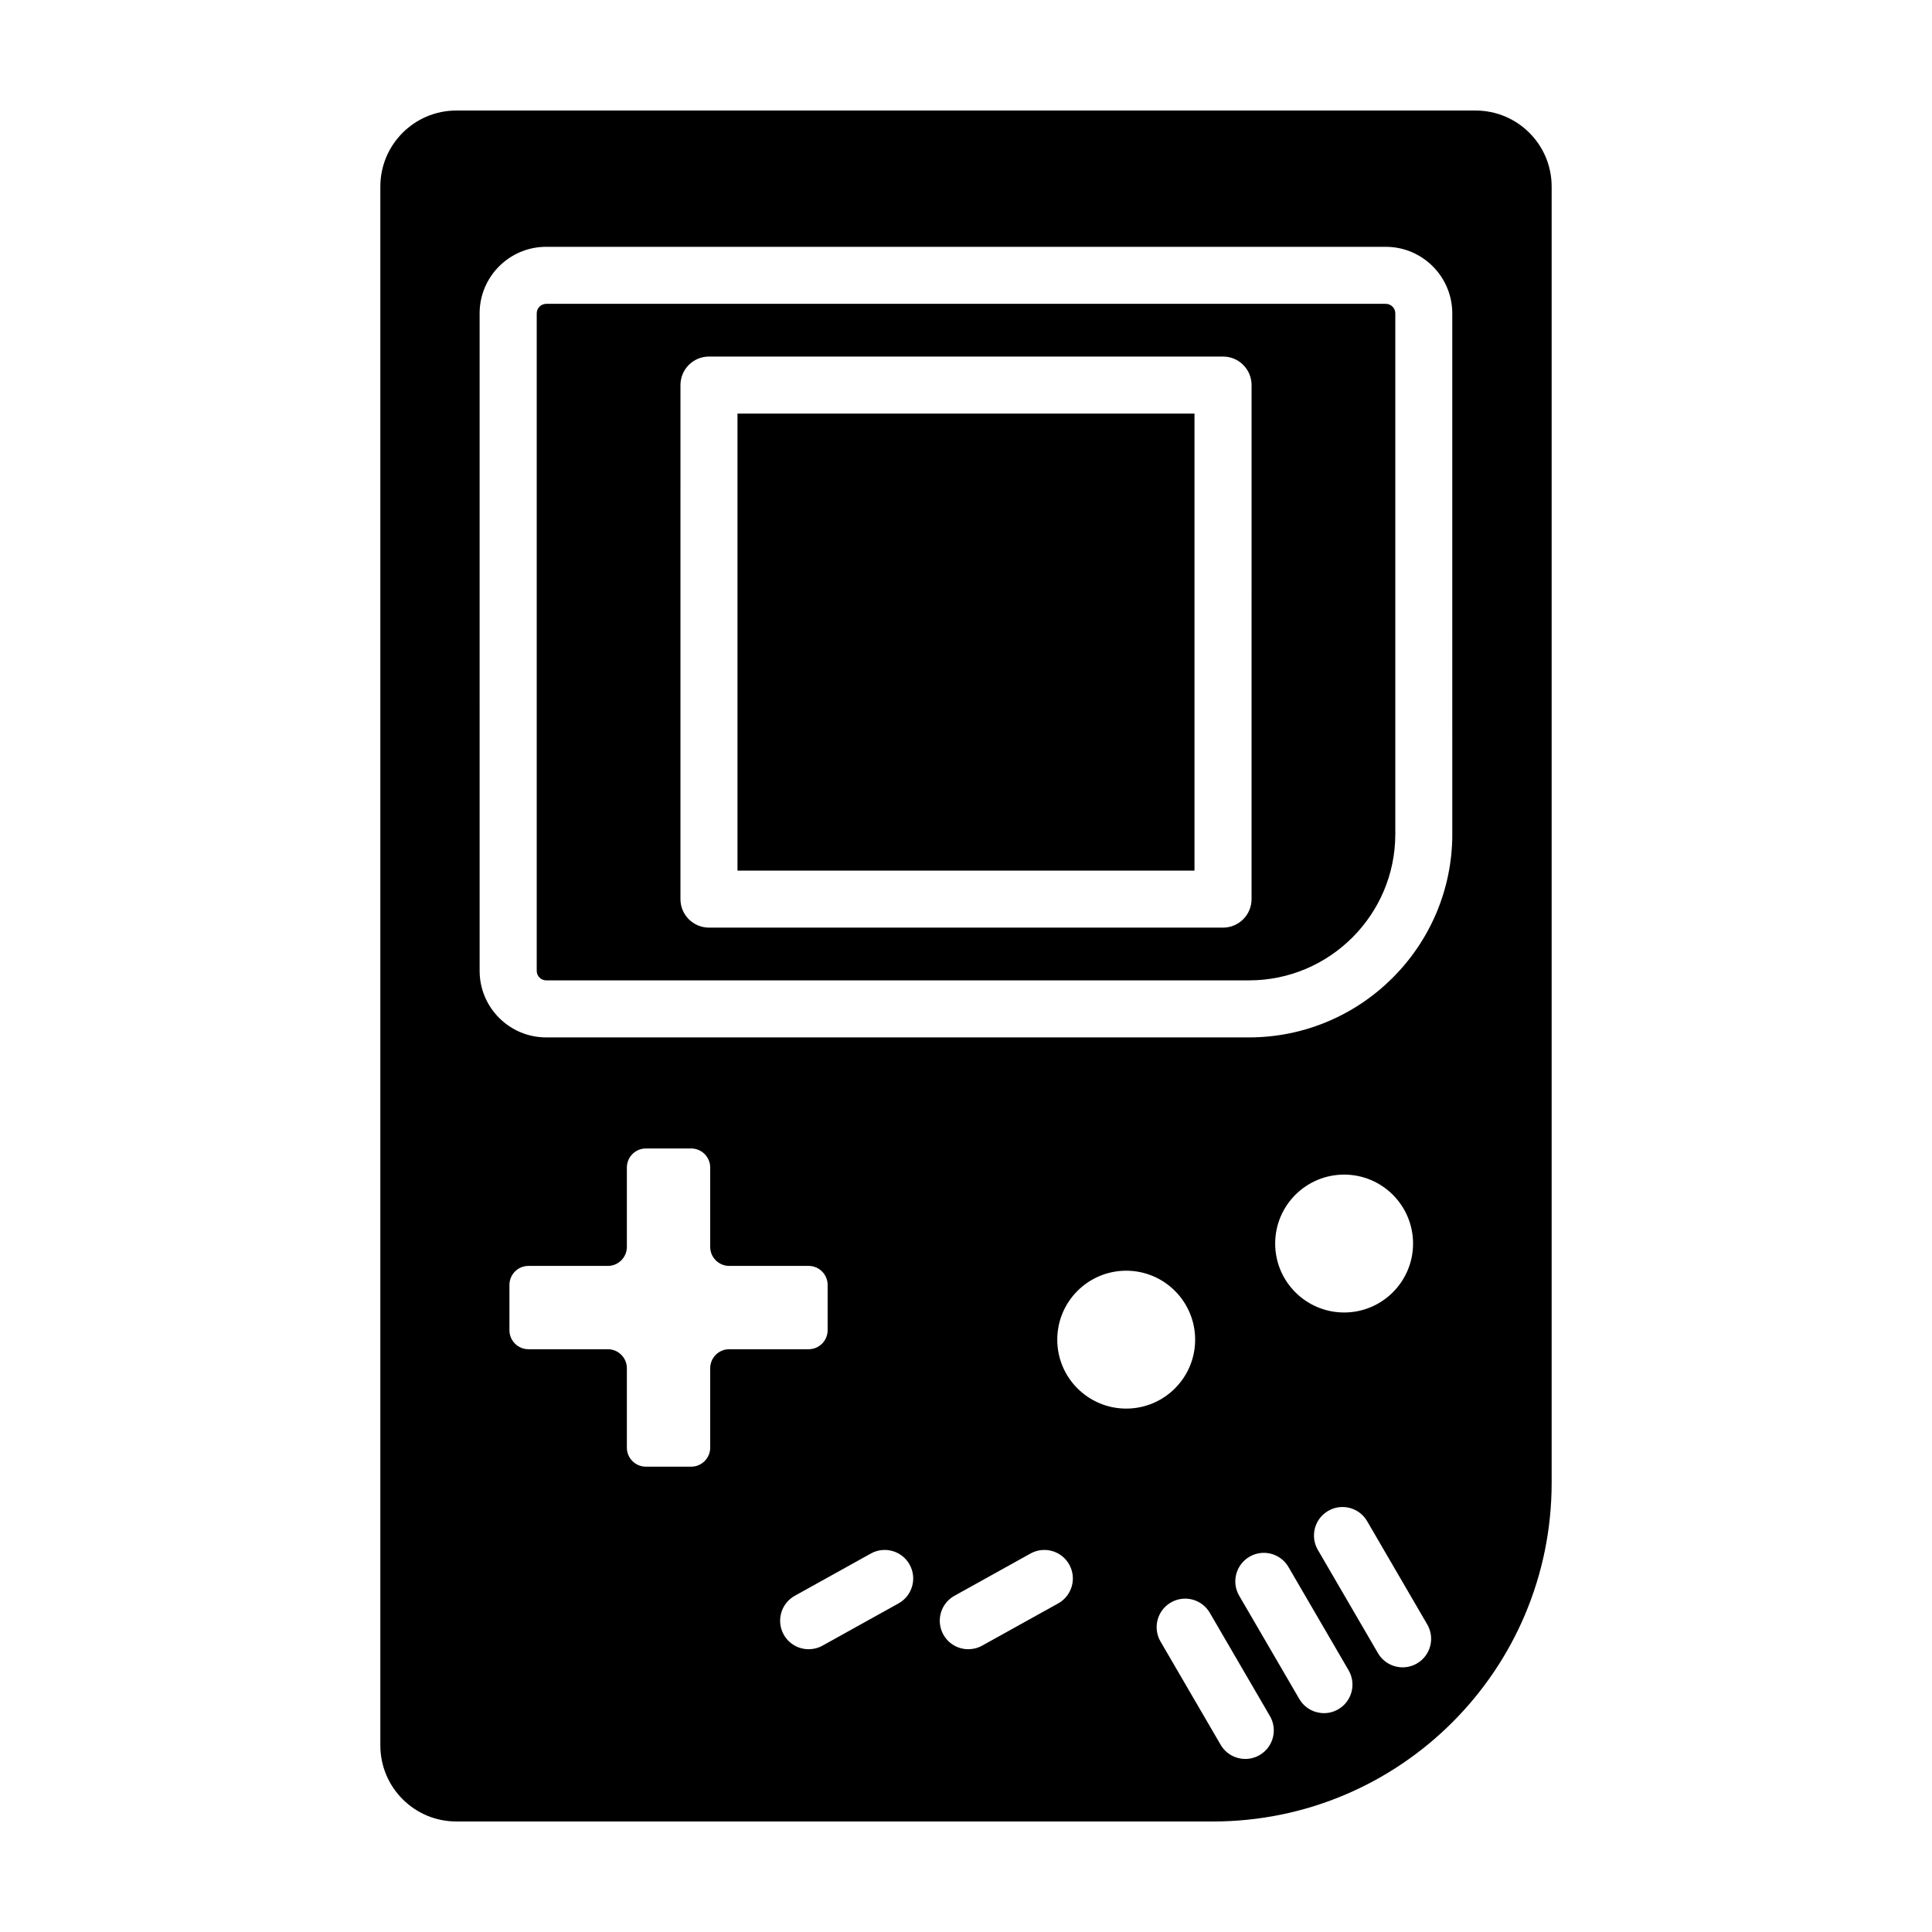
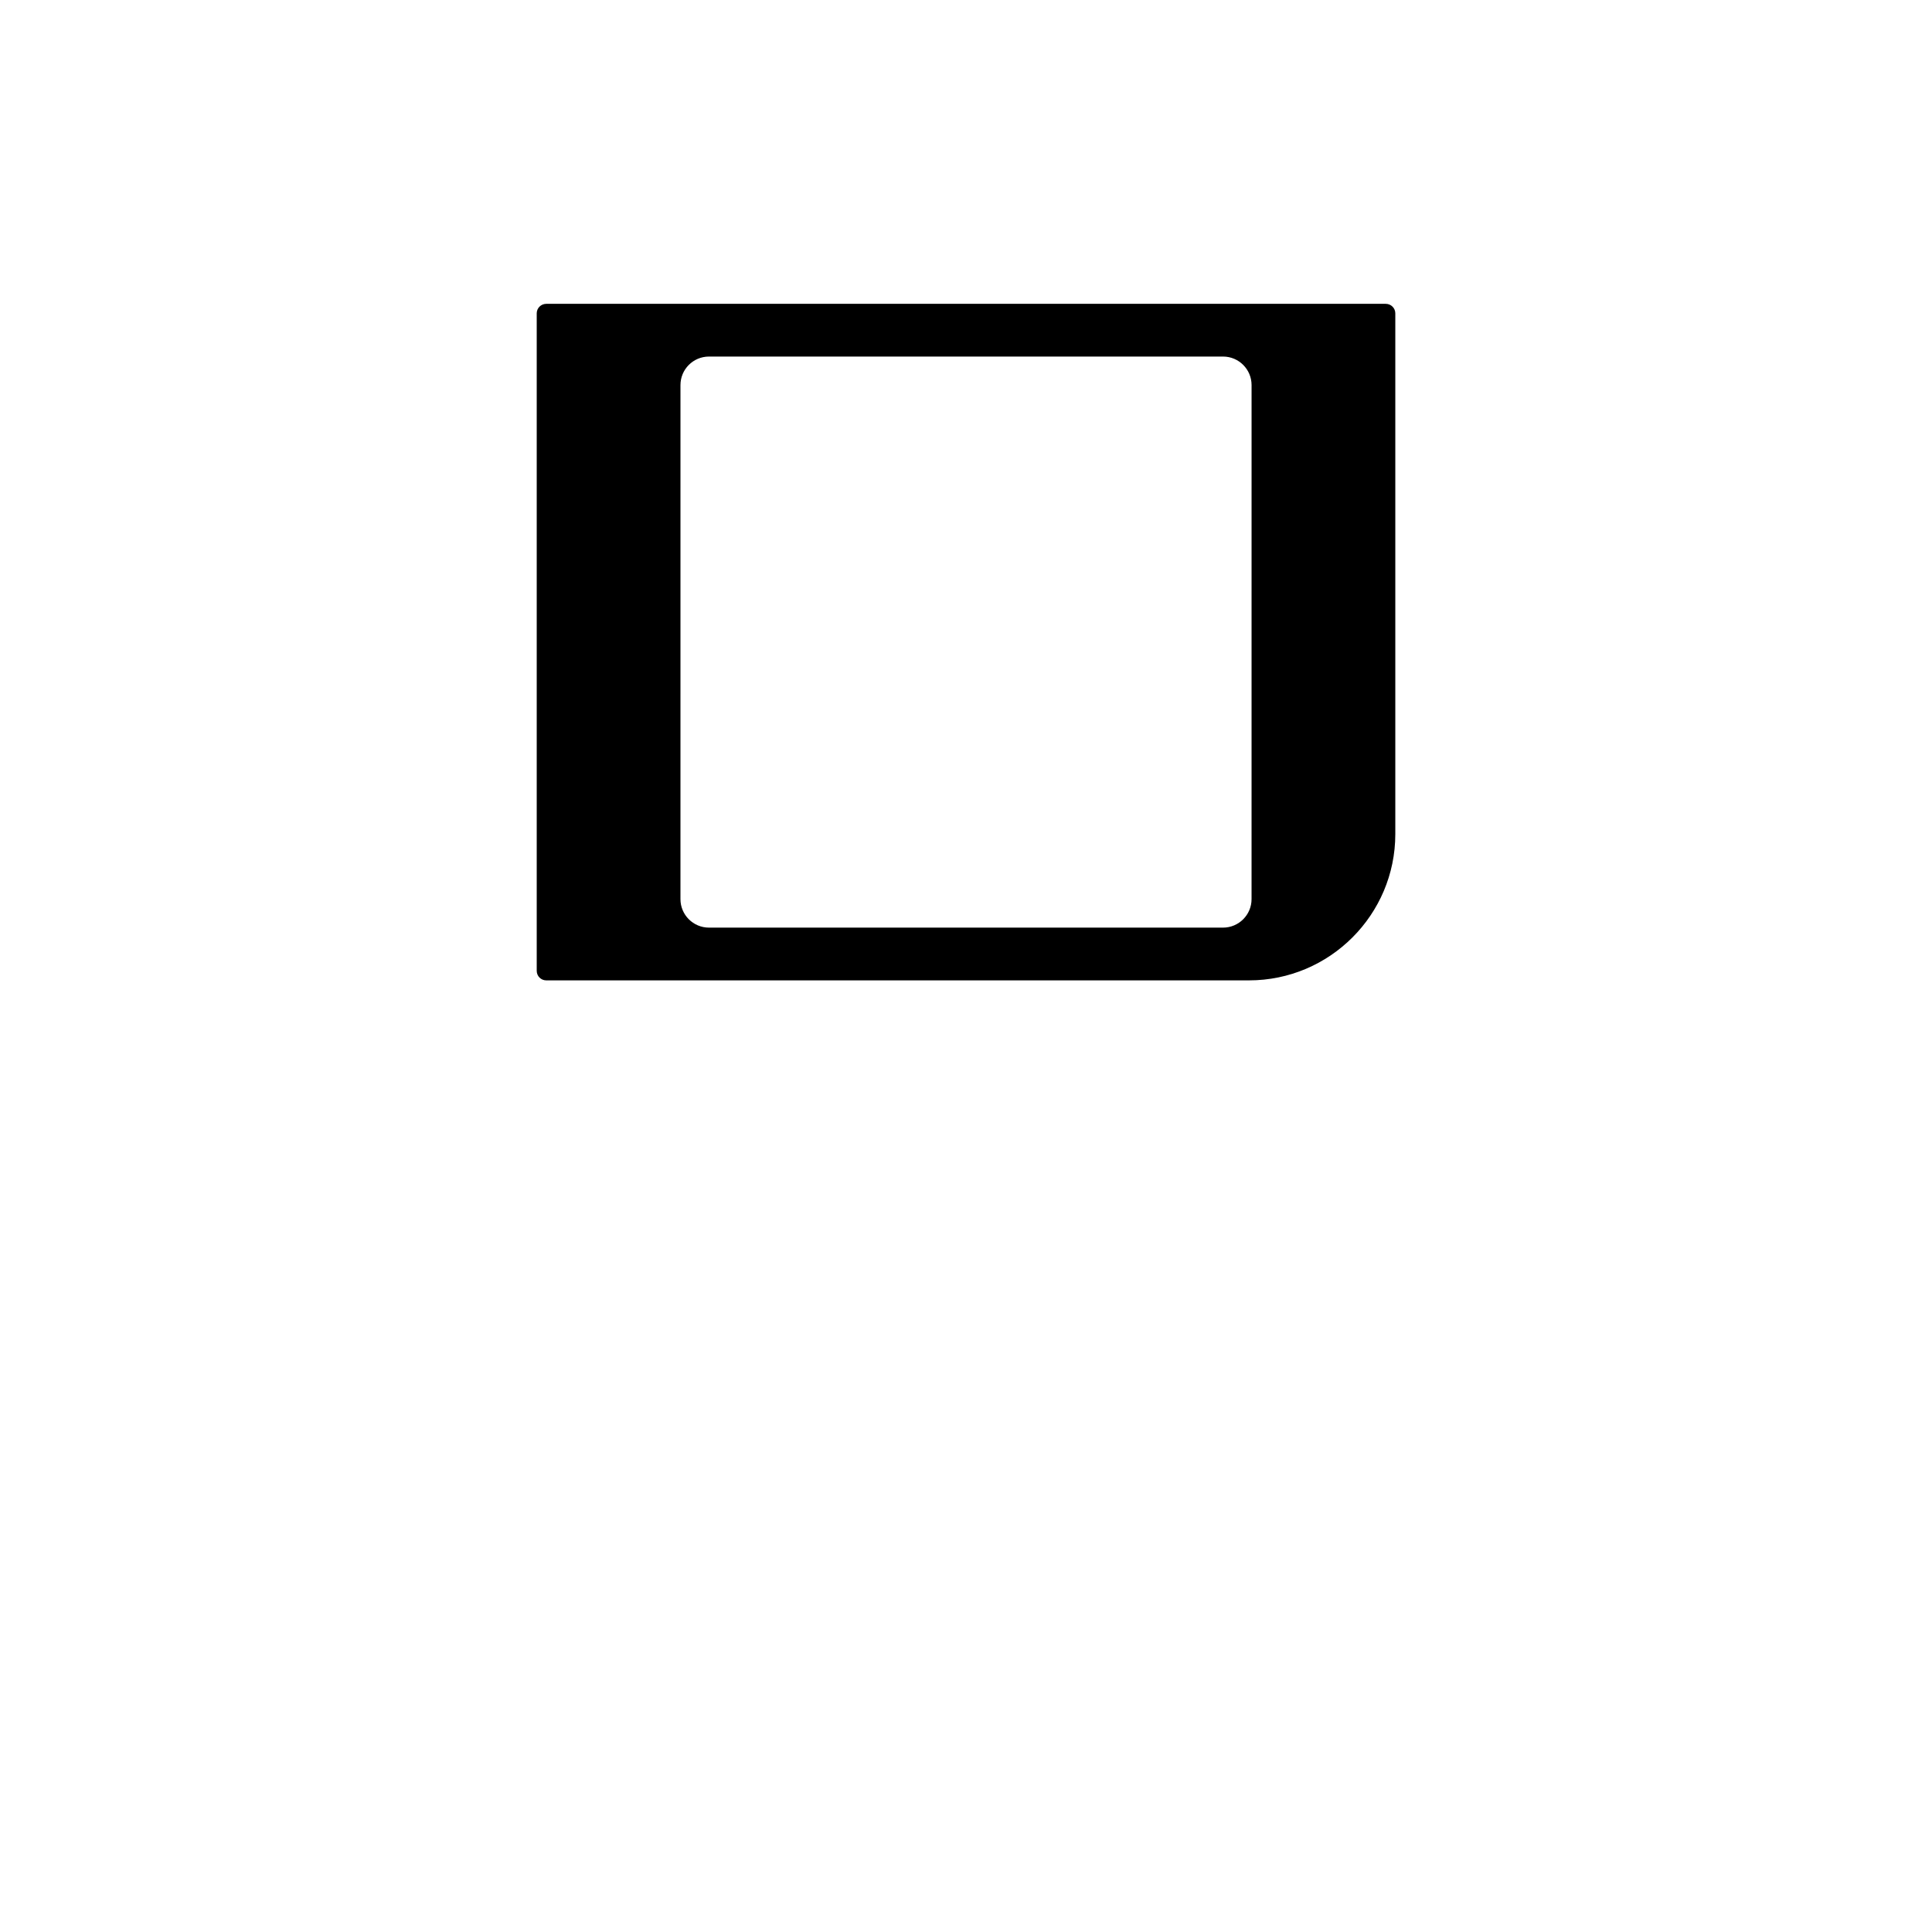
<svg xmlns="http://www.w3.org/2000/svg" fill="#000000" width="800px" height="800px" version="1.1" viewBox="144 144 512 512">
  <g>
-     <path d="m339.44 253.61h121.11v121.11h-121.11z" />
    <path d="m511.25 224.52h-222.49c-1.391 0-2.523 1.133-2.523 2.519v174.25c0 1.387 1.133 2.519 2.523 2.519h186.24c21.375 0 38.77-17.391 38.77-38.762v-138.01c0.004-1.383-1.129-2.516-2.519-2.516zm-35.574 157.75c0 4.172-3.379 7.559-7.559 7.559h-136.23c-4.176 0-7.559-3.387-7.559-7.559l0.004-136.22c0-4.172 3.379-7.559 7.559-7.559h136.23c4.176 0 7.559 3.387 7.559 7.559z" />
-     <path d="m535.04 173.29h-270.09c-11.133 0-20.156 9.023-20.156 20.156v413.11c0 11.133 9.027 20.156 20.156 20.156h200.48c49.578 0 89.773-40.195 89.773-89.773v-343.49c0-11.133-9.023-20.156-20.16-20.156zm-202.83 333.31v21.043c0 2.781-2.258 5.039-5.039 5.039h-12.004c-2.781 0-5.039-2.258-5.039-5.039v-21.043c0-2.781-2.258-5.039-5.039-5.039h-21.043c-2.781 0-5.039-2.258-5.039-5.039v-12.004c0-2.781 2.258-5.039 5.039-5.039h21.043c2.781 0 5.039-2.258 5.039-5.039v-21.043c0-2.781 2.258-5.039 5.039-5.039h12.004c2.781 0 5.039 2.258 5.039 5.039v21.043c0 2.781 2.258 5.039 5.039 5.039h21.043c2.781 0 5.039 2.258 5.039 5.039v12.004c0 2.781-2.258 5.039-5.039 5.039h-21.043c-2.781 0-5.039 2.254-5.039 5.039zm49.914 62.316-20.156 11.199c-1.164 0.645-2.422 0.945-3.664 0.945-2.656 0-5.234-1.402-6.613-3.883-2.023-3.652-0.711-8.254 2.938-10.277l20.156-11.199c3.656-2.023 8.246-0.711 10.277 2.938 2.023 3.652 0.711 8.254-2.938 10.277zm42.312 0-20.16 11.199c-1.164 0.645-2.422 0.945-3.664 0.945-2.656 0-5.234-1.402-6.613-3.883-2.023-3.652-0.711-8.254 2.938-10.277l20.156-11.199c3.656-2.023 8.254-0.711 10.277 2.938 2.027 3.652 0.715 8.254-2.934 10.277zm-0.25-69.895c0-10.09 8.184-18.27 18.27-18.27 10.09 0 18.27 8.184 18.27 18.27s-8.184 18.27-18.27 18.27c-10.086 0-18.27-8.184-18.27-18.27zm53.629 110.09c-1.195 0.699-2.504 1.027-3.793 1.027-2.606 0-5.133-1.344-6.539-3.754l-15.934-27.367c-2.102-3.606-0.875-8.23 2.731-10.332 3.606-2.109 8.23-0.883 10.332 2.727l15.934 27.367c2.098 3.606 0.879 8.23-2.731 10.332zm20.848-12.137c-1.195 0.699-2.504 1.027-3.793 1.027-2.606 0-5.133-1.344-6.539-3.754l-15.934-27.367c-2.102-3.606-0.875-8.23 2.731-10.332 3.602-2.106 8.238-0.883 10.332 2.727l15.934 27.367c2.098 3.606 0.879 8.23-2.731 10.332zm-16.727-123.42c0-10.09 8.184-18.27 18.27-18.27 10.086 0 18.27 8.184 18.27 18.27 0 10.086-8.184 18.27-18.27 18.27-10.086-0.004-18.27-8.18-18.27-18.27zm37.574 111.28c-1.195 0.699-2.504 1.027-3.793 1.027-2.606 0-5.133-1.344-6.539-3.754l-15.934-27.371c-2.102-3.606-0.875-8.238 2.731-10.332 3.606-2.106 8.23-0.887 10.332 2.727l15.934 27.371c2.098 3.606 0.875 8.234-2.731 10.332zm9.367-219.79c0 29.703-24.172 53.879-53.883 53.879h-186.25c-9.73 0-17.637-7.91-17.637-17.633l-0.004-174.25c0-9.723 7.91-17.633 17.637-17.633h222.49c9.73 0 17.637 7.91 17.637 17.633l0.004 138z" />
  </g>
</svg>